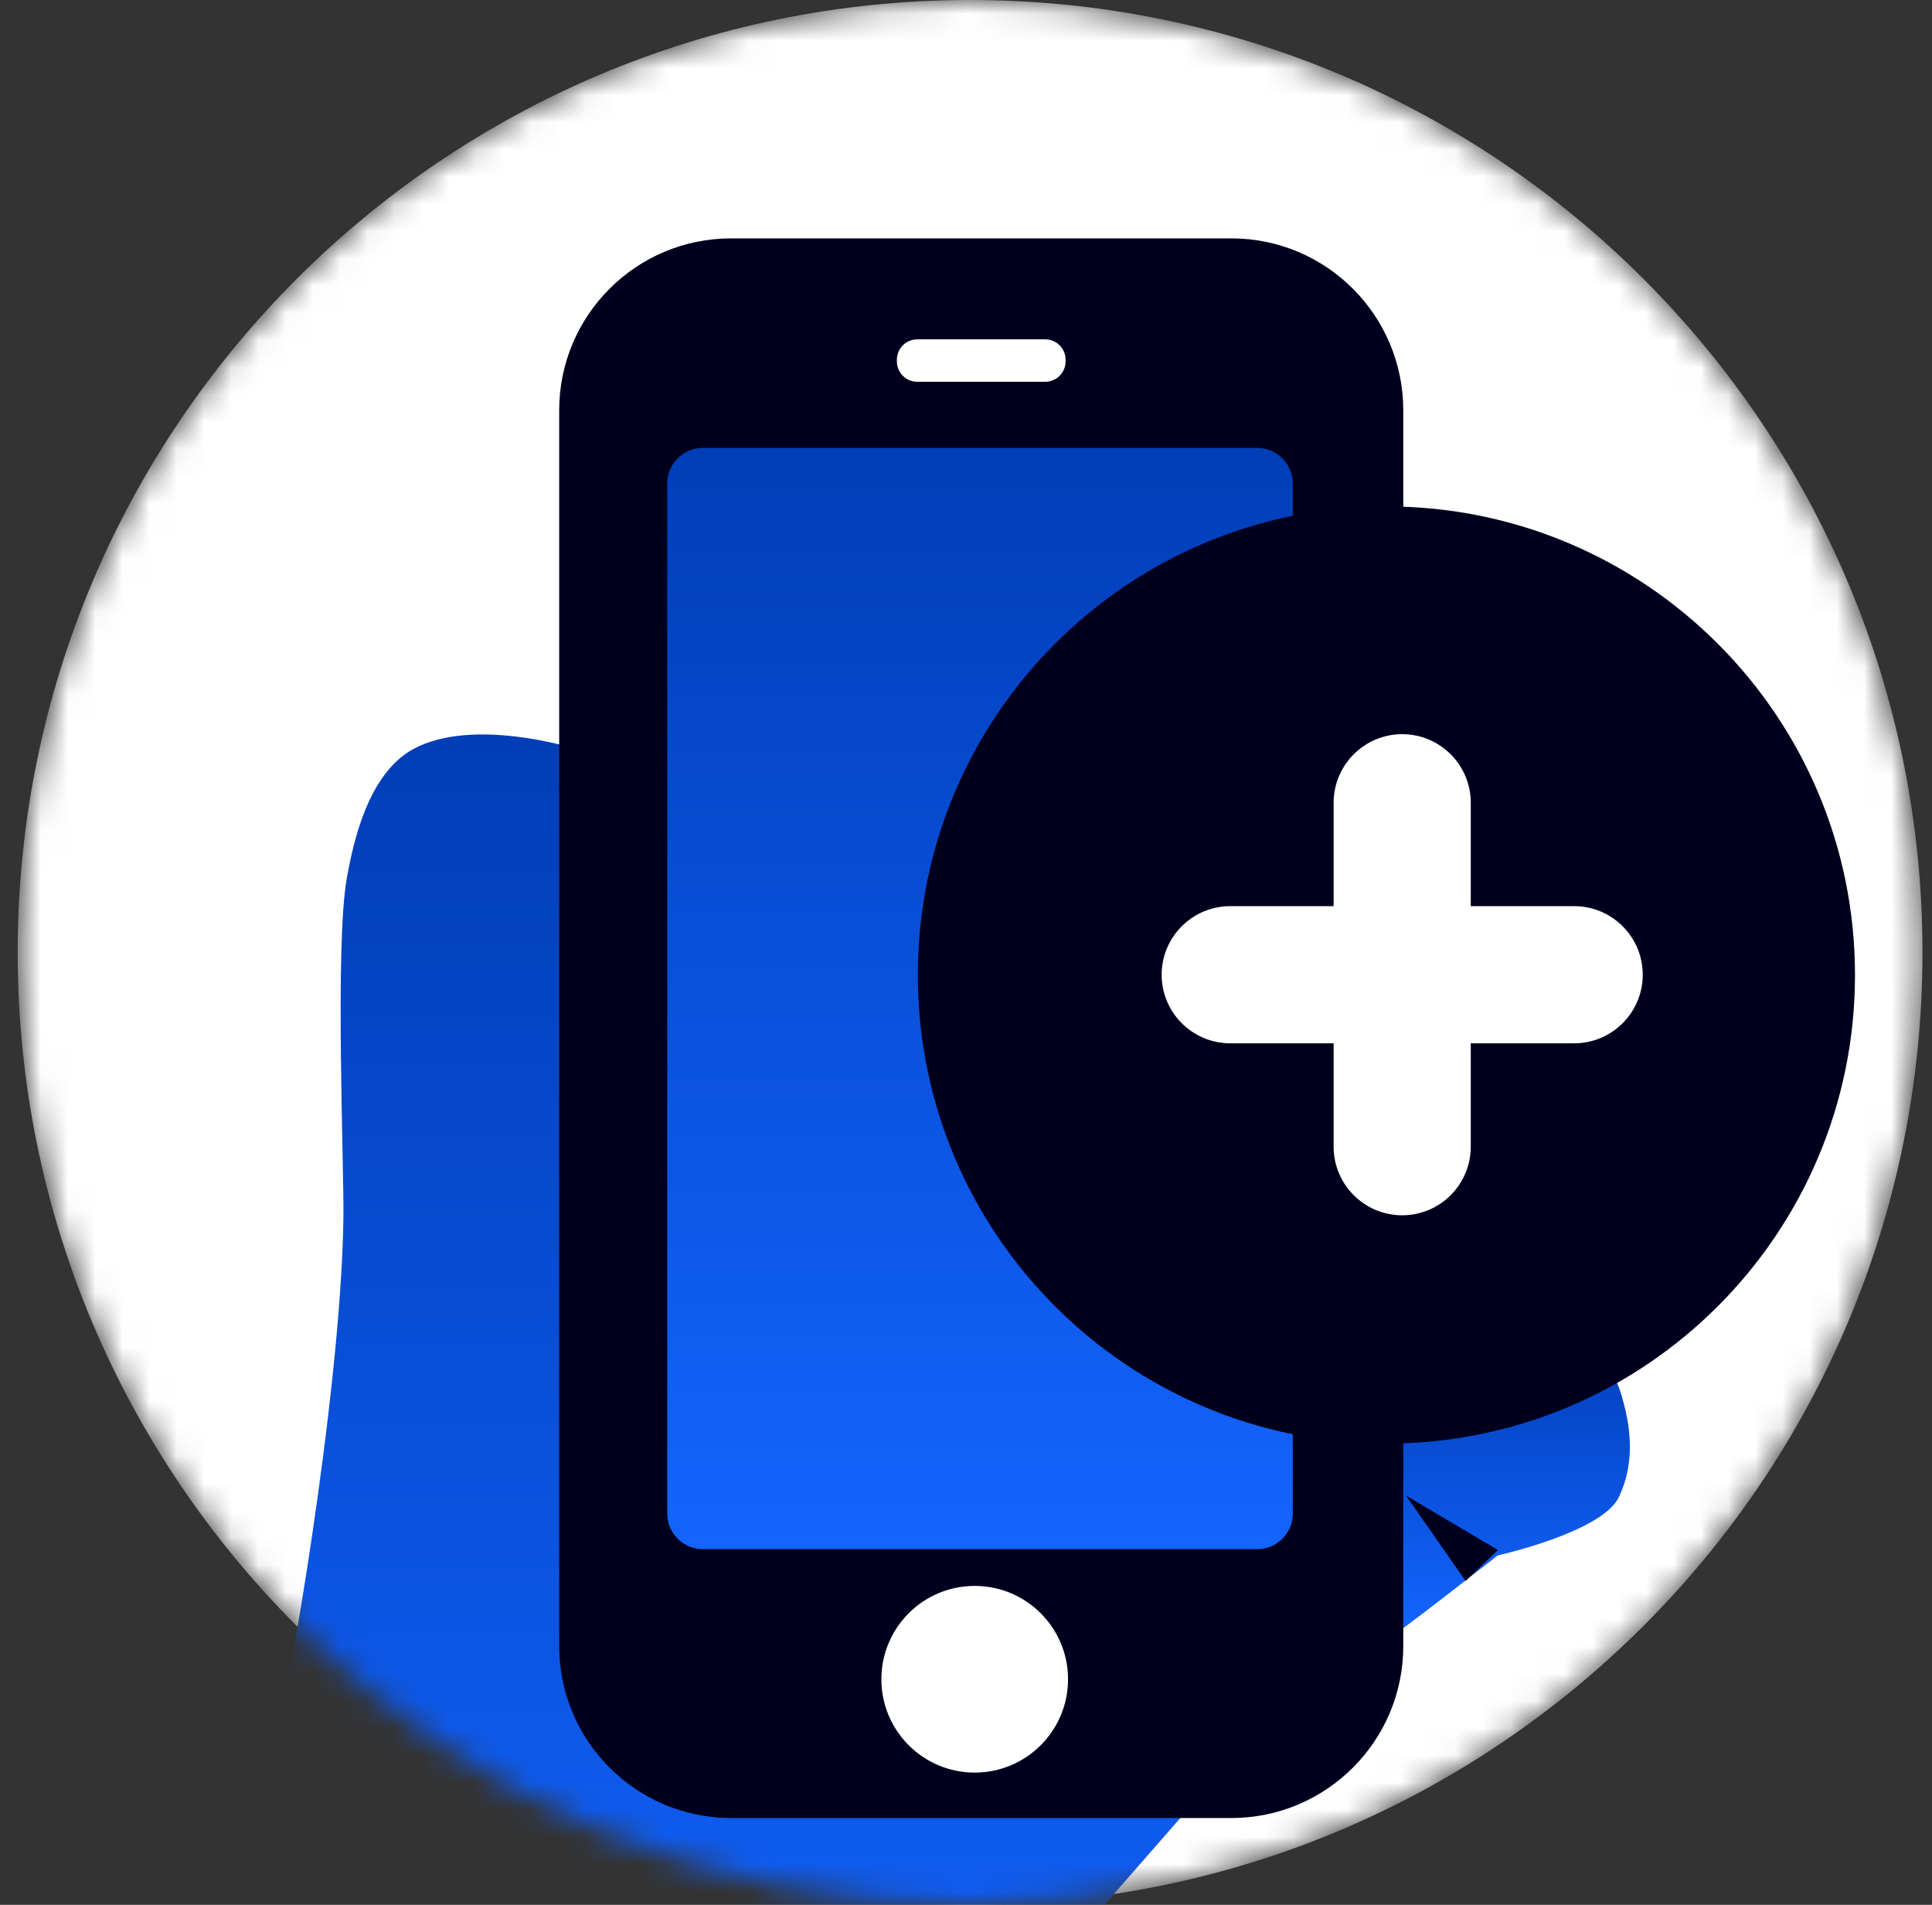
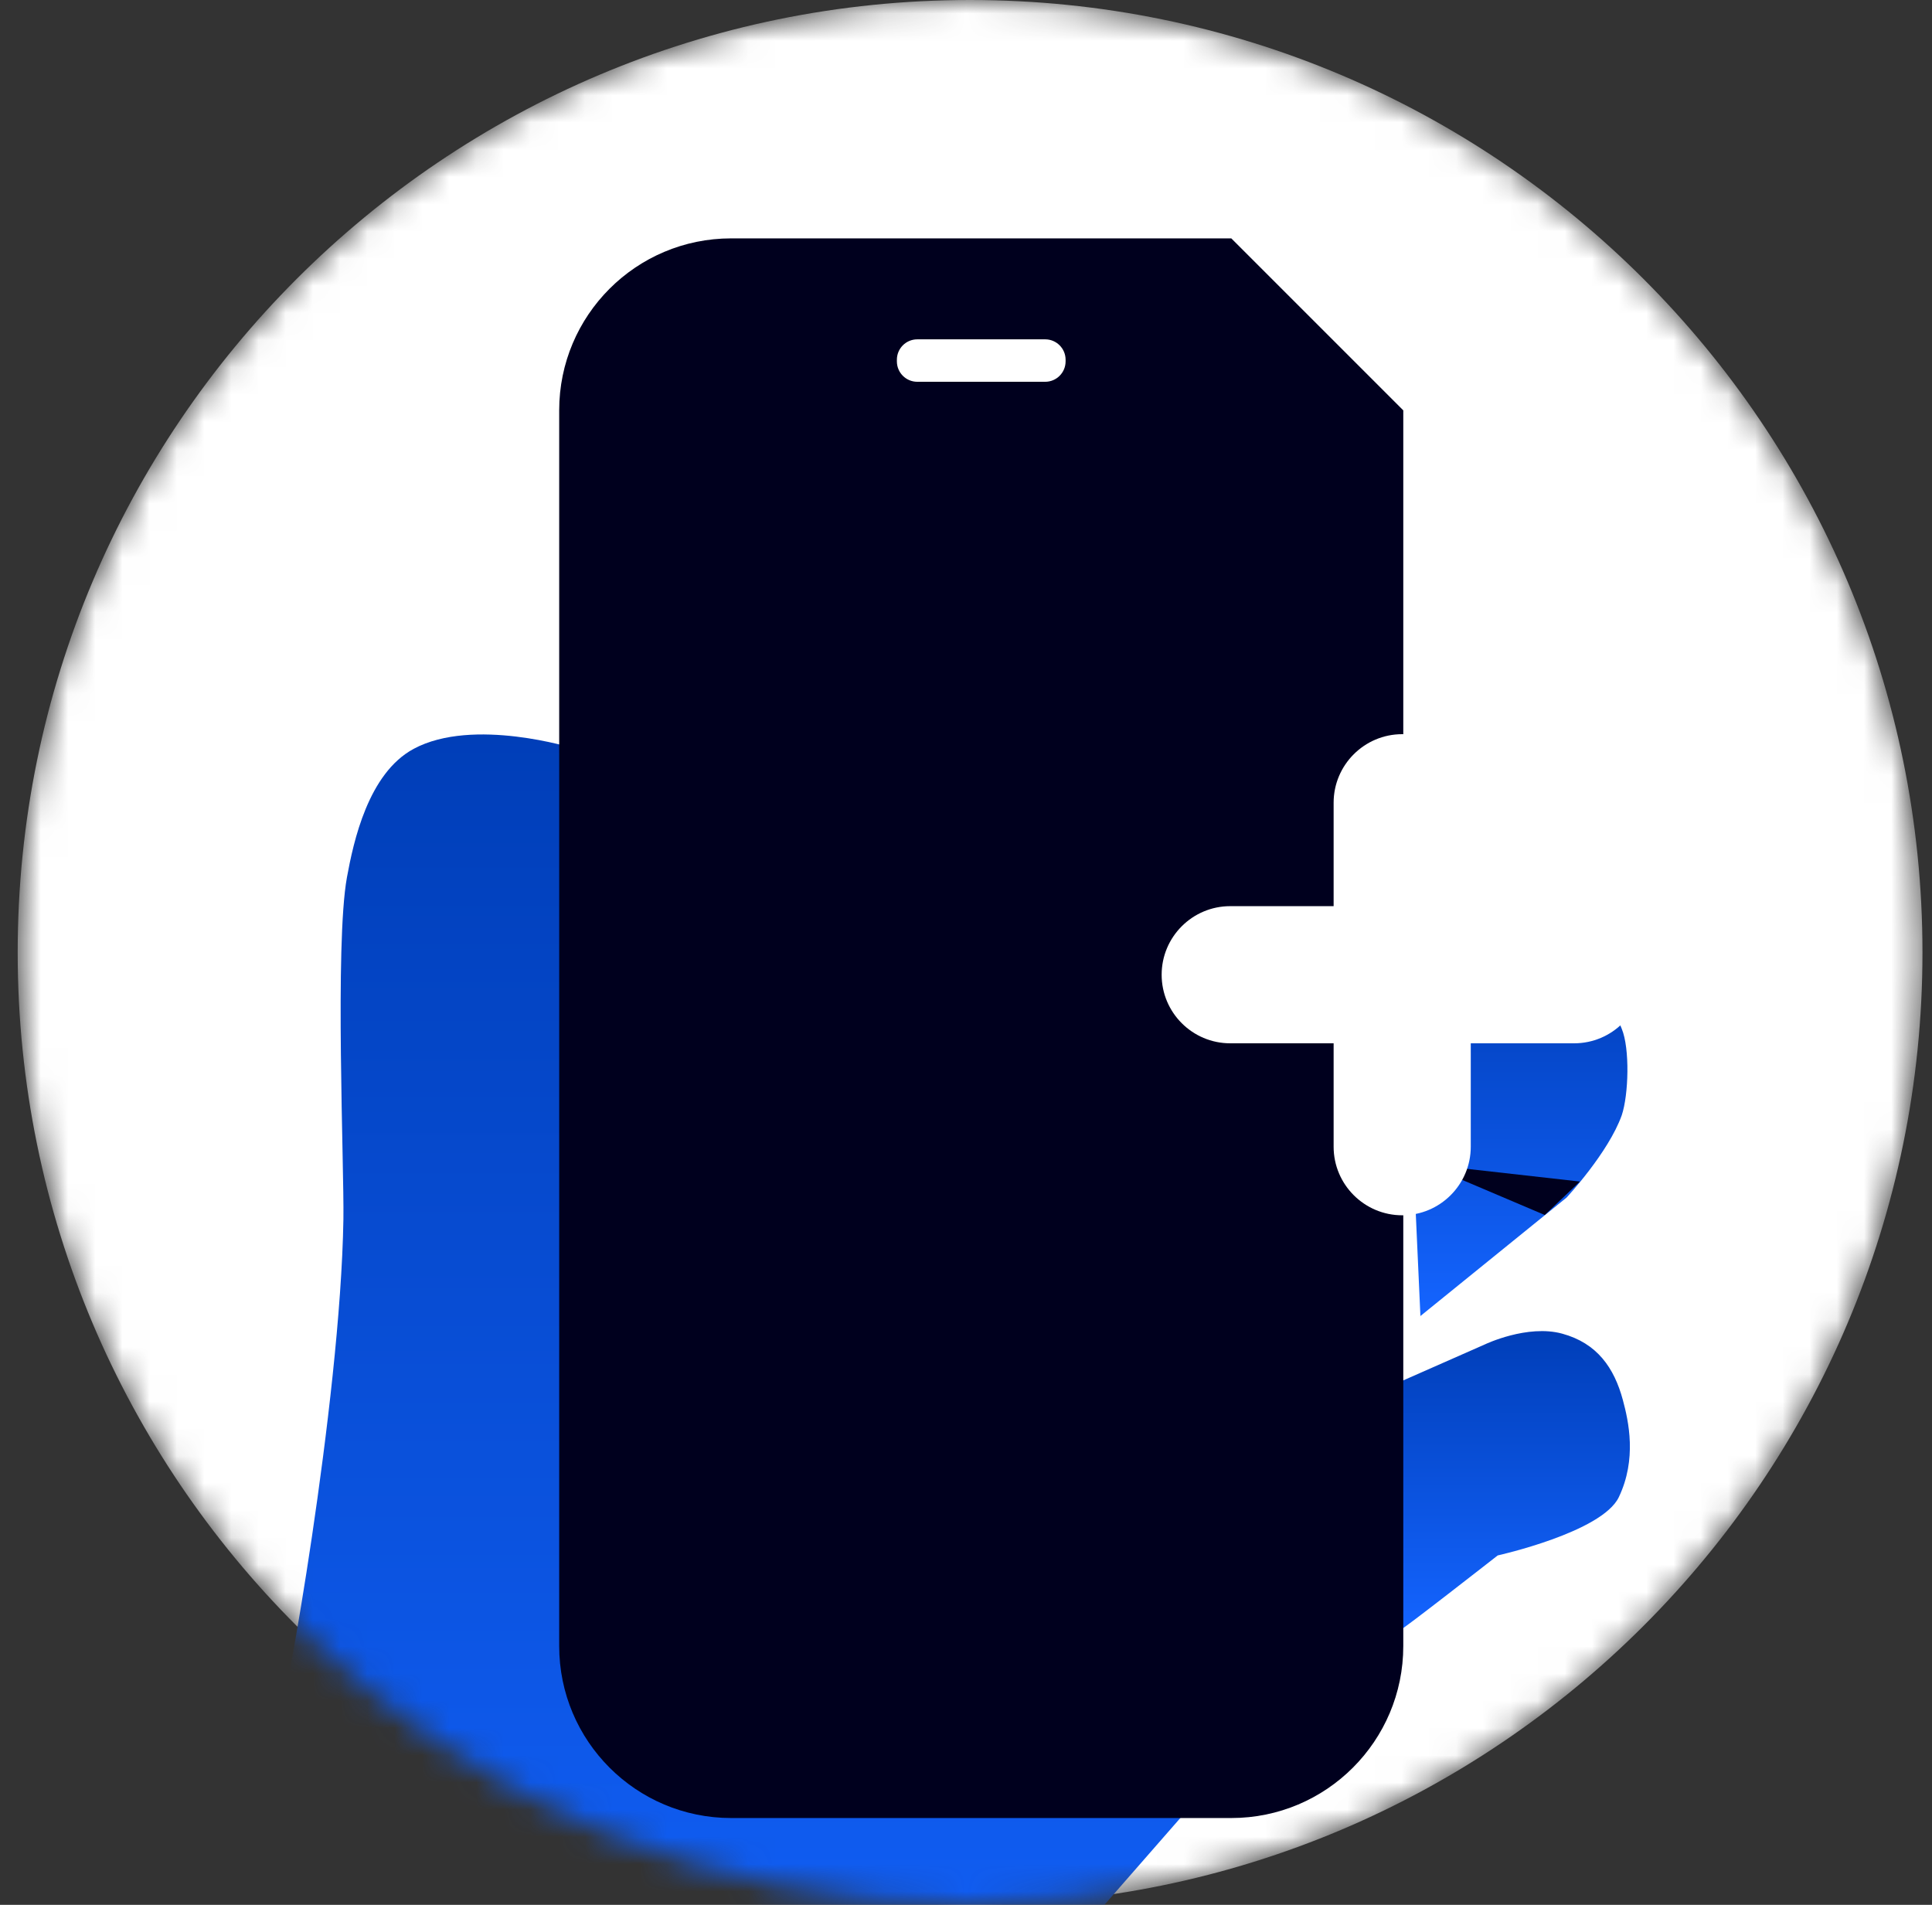
<svg xmlns="http://www.w3.org/2000/svg" width="71" height="70" viewBox="0 0 71 70" fill="none">
  <rect x="0" y="0" width="71" height="70" fill="#333333" stroke="none" />
  <mask id="mask0_2557_13131" style="mask-type:luminance" maskUnits="userSpaceOnUse" x="0" y="0" width="71" height="70">
    <path d="M35.65 70C54.98 70 70.65 54.33 70.65 35C70.65 15.67 54.98 0 35.65 0C16.32 0 0.65 15.67 0.65 35C0.65 54.33 16.32 70 35.65 70Z" fill="white" />
  </mask>
  <g mask="url(#mask0_2557_13131)">
    <path d="M35.65 70C54.98 70 70.65 54.33 70.65 35C70.65 15.67 54.98 0 35.65 0C16.32 0 0.65 15.67 0.65 35C0.65 54.33 16.32 70 35.65 70Z" fill="white" />
    <path d="M26.84 87.59L19.62 94.79C17.22 97.19 13.32 97.19 10.92 94.79L-4.15 79.76C-6.55 77.36 -6.55 73.48 -4.15 71.08L3.07 63.88C5.47 61.48 9.37 61.48 11.77 63.88L26.84 78.91C29.24 81.31 29.24 85.19 26.84 87.59Z" fill="#00001E" />
    <path d="M10.39 62.5C10.39 63.21 12.51 51.6 12.62 44.8C12.65 42.88 12.3 34.72 12.75 32.24C12.99 30.93 13.53 28.42 15.2 27.52C17.39 26.34 21.08 27.5 21.08 27.5L20.65 33.41C20.71 33.99 20.74 34.58 20.72 35.17L21.07 59.6C21 61.29 21.49 62.07 22.86 63.07C23.65 63.65 24.32 63.91 25.07 64.08C30 64.43 45.57 64.3 45.57 64.3L33.62 77.97C33.62 77.97 31.22 80.3 28.22 80.28C22.03 79.09 10.39 62.49 10.39 62.49V62.5Z" fill="url(#paint0_linear_2557_13131)" />
    <path d="M52.19 48.37L57.57 44.01C57.57 44.01 59.11 42.36 59.6 40.98C59.85 40.23 59.9 38.54 59.6 37.81C59.24 36.91 58.44 35.31 56.91 35C56.32 34.79 54.22 35.85 54.22 35.85L51.68 36.89L52.2 48.37H52.19Z" fill="url(#paint1_linear_2557_13131)" />
    <path d="M52.37 42.78L58.06 43.42L56.77 44.65" fill="#00001E" />
    <path d="M51.45 50.78L54.58 49.4C54.58 49.4 56.13 48.66 57.41 49.01C58.69 49.36 59.32 50.26 59.64 51.45C59.85 52.23 60.16 53.62 59.49 55.02C58.87 56.31 55.04 57.16 55.04 57.16C55.04 57.16 51.41 60 51.44 59.91C51.47 59.82 51.44 50.78 51.44 50.78H51.45Z" fill="url(#paint2_linear_2557_13131)" />
-     <path d="M53.86 58.1L55.05 56.96L51.67 54.96" fill="#00001E" />
-     <path d="M45.25 8.76H26.87C23.379 8.76 20.55 11.589 20.55 15.08V60.49C20.55 63.98 23.379 66.81 26.87 66.81H45.25C48.74 66.81 51.57 63.98 51.57 60.49V15.08C51.57 11.589 48.74 8.76 45.25 8.76Z" fill="#00001E" />
-     <path d="M46.2 16.46H25.83C25.106 16.46 24.52 17.047 24.52 17.77V55.62C24.52 56.343 25.106 56.93 25.83 56.93H46.2C46.923 56.93 47.51 56.343 47.51 55.62V17.77C47.51 17.047 46.923 16.46 46.2 16.46Z" fill="url(#paint3_linear_2557_13131)" />
-     <path d="M35.82 65.14C37.714 65.14 39.25 63.604 39.25 61.71C39.25 59.816 37.714 58.28 35.82 58.28C33.925 58.28 32.39 59.816 32.39 61.71C32.39 63.604 33.925 65.14 35.82 65.14Z" fill="white" />
+     <path d="M45.25 8.76H26.87C23.379 8.76 20.55 11.589 20.55 15.08V60.49C20.55 63.98 23.379 66.81 26.87 66.81H45.25C48.74 66.81 51.57 63.98 51.57 60.49V15.08Z" fill="#00001E" />
    <path d="M38.41 12.47H33.71C33.295 12.47 32.96 12.806 32.96 13.22V13.28C32.96 13.694 33.295 14.03 33.71 14.03H38.41C38.824 14.03 39.16 13.694 39.16 13.28V13.22C39.16 12.806 38.824 12.47 38.41 12.47Z" fill="white" />
-     <path d="M50.95 53.05C60.46 53.05 68.17 45.34 68.17 35.83C68.17 26.32 60.46 18.61 50.95 18.61C41.44 18.61 33.73 26.32 33.73 35.83C33.73 45.34 41.44 53.05 50.95 53.05Z" fill="#00001E" />
    <path d="M57.85 33.3H54.05V29.5C54.05 28.11 52.92 26.98 51.53 26.98C50.14 26.98 49.01 28.11 49.01 29.5V33.3H45.21C43.82 33.3 42.69 34.43 42.69 35.82C42.69 37.21 43.82 38.34 45.21 38.34H49.01V42.14C49.01 43.53 50.14 44.66 51.53 44.66C52.92 44.66 54.05 43.53 54.05 42.14V38.34H57.85C59.24 38.34 60.37 37.21 60.37 35.82C60.37 34.43 59.24 33.3 57.85 33.3Z" fill="white" />
  </g>
  <defs>
    <linearGradient id="paint0_linear_2557_13131" x1="27.98" y1="26.99" x2="27.98" y2="80.28" gradientUnits="userSpaceOnUse">
      <stop stop-color="#003EB8" />
      <stop offset="1" stop-color="#1464FF" />
    </linearGradient>
    <linearGradient id="paint1_linear_2557_13131" x1="55.743" y1="34.972" x2="55.743" y2="48.37" gradientUnits="userSpaceOnUse">
      <stop stop-color="#003EB8" />
      <stop offset="1" stop-color="#1464FF" />
    </linearGradient>
    <linearGradient id="paint2_linear_2557_13131" x1="55.668" y1="48.916" x2="55.668" y2="59.912" gradientUnits="userSpaceOnUse">
      <stop stop-color="#003EB8" />
      <stop offset="1" stop-color="#1464FF" />
    </linearGradient>
    <linearGradient id="paint3_linear_2557_13131" x1="36.015" y1="16.46" x2="36.015" y2="56.93" gradientUnits="userSpaceOnUse">
      <stop stop-color="#003EB8" />
      <stop offset="1" stop-color="#1464FF" />
    </linearGradient>
  </defs>
</svg>